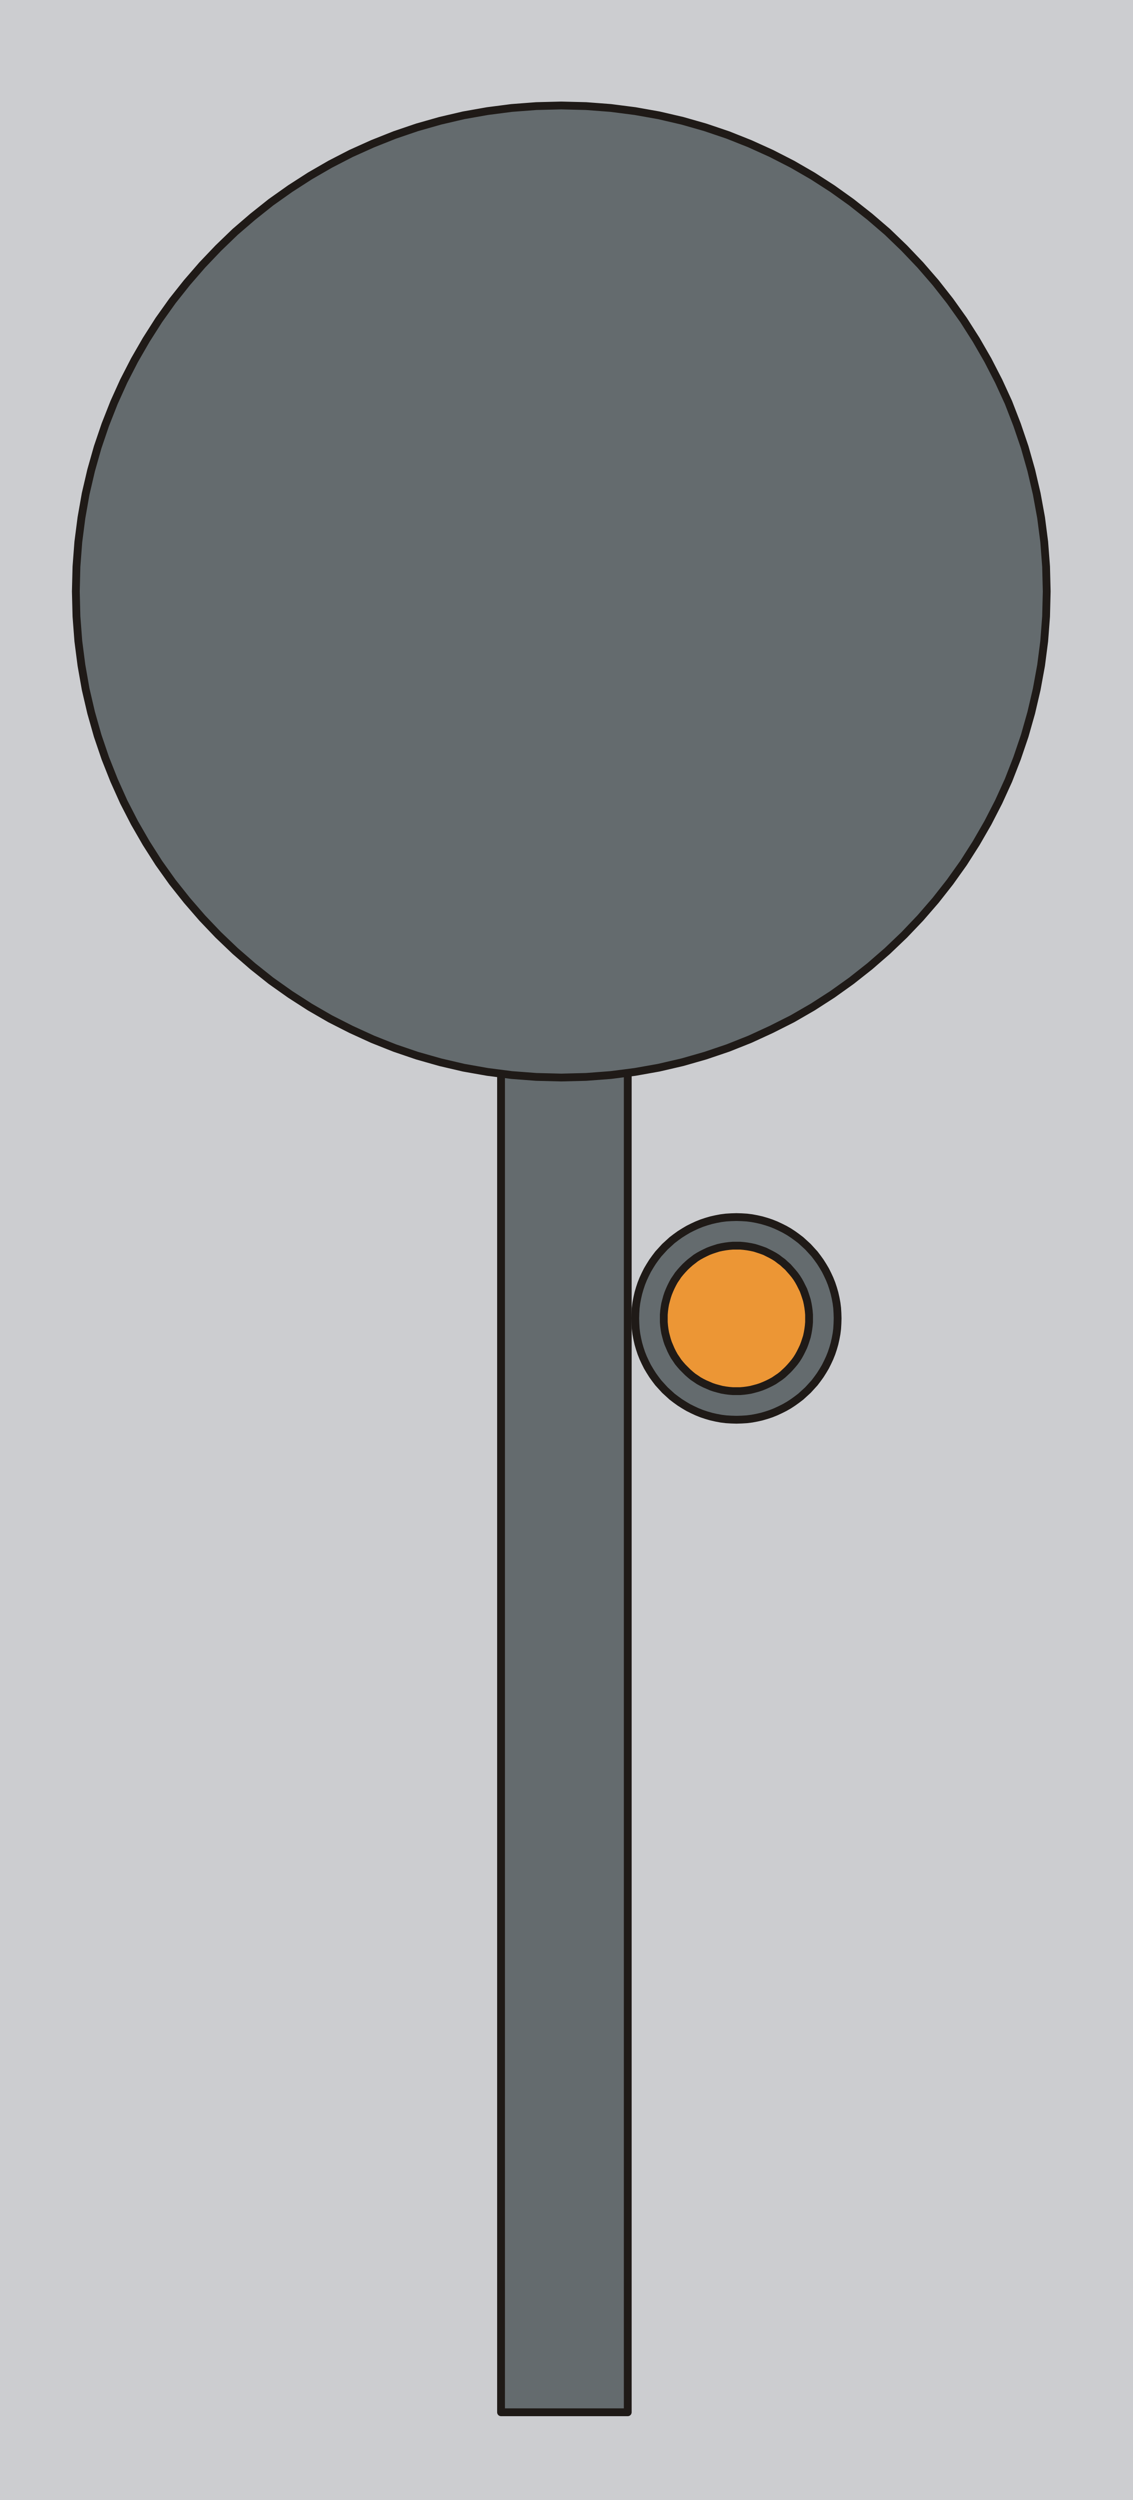
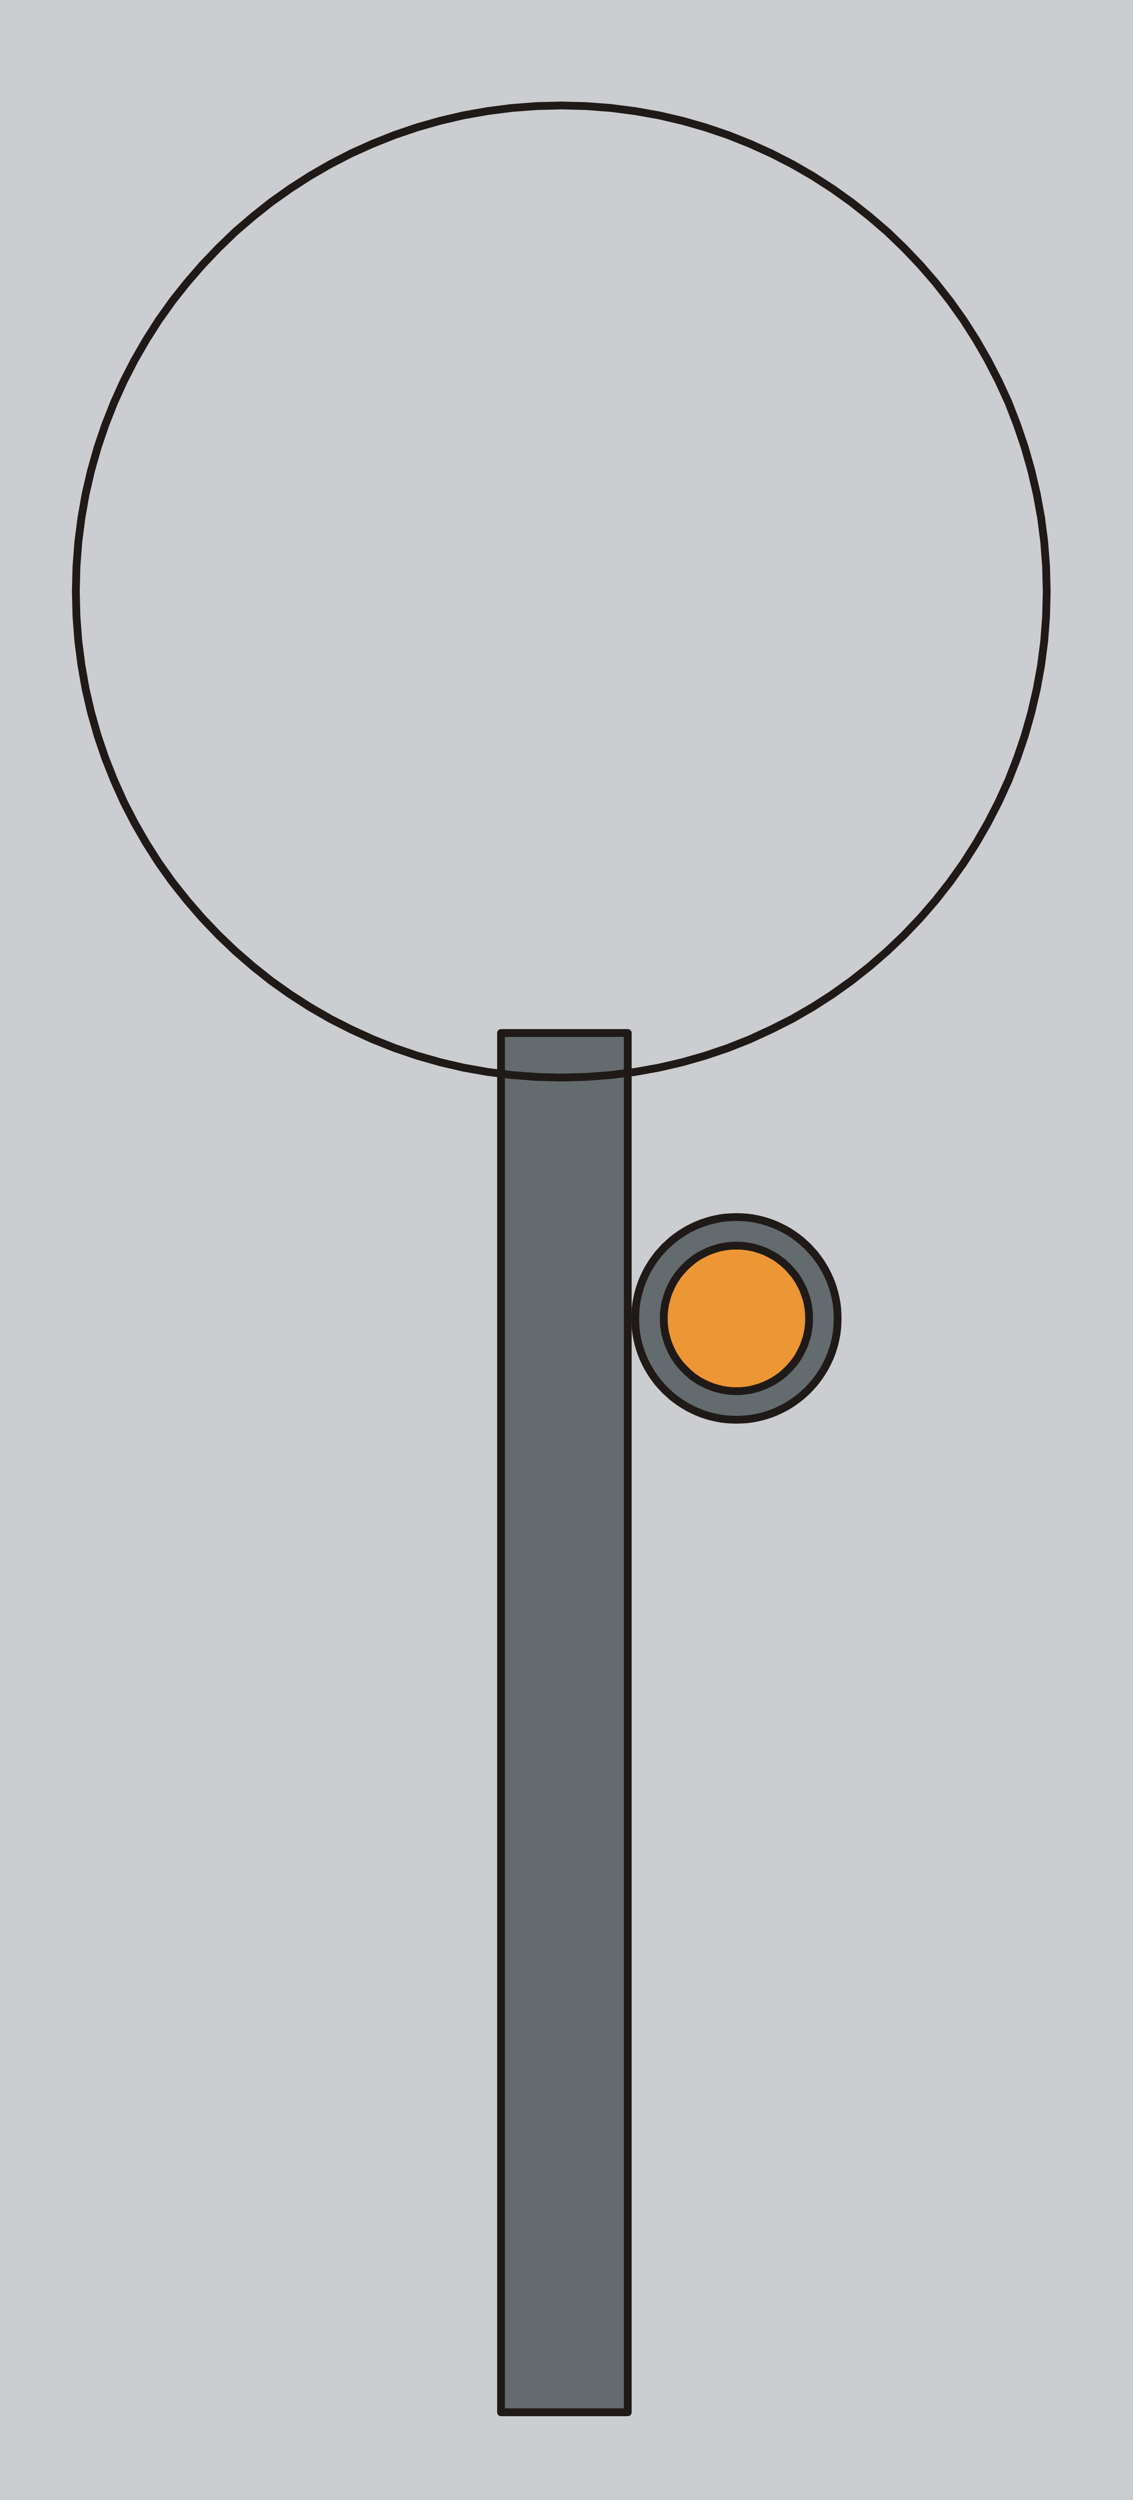
<svg xmlns="http://www.w3.org/2000/svg" fill-rule="evenodd" height="1.838in" preserveAspectRatio="none" stroke-linecap="round" viewBox="0 0 7261 16000" width="0.833in">
  <style type="text/css">
.brush0 { fill: rgb(255,255,255); }
.pen0 { stroke: rgb(0,0,0); stroke-width: 1; stroke-linejoin: round; }
.brush1 { fill: rgb(204,205,208); }
.pen1 { stroke: none; }
.brush2 { fill: rgb(100,107,110); }
.brush3 { fill: none; }
.pen2 { stroke: rgb(31,26,23); stroke-width: 50; stroke-linejoin: round; }
.brush4 { fill: rgb(236,150,53); }
</style>
  <g>
    <polygon class="pen1 brush1" points="0,0 7261,0 7261,16000 0,16000 0,0" />
    <polygon class="pen1 brush2" points="3211,6611 4023,6611 4023,15438 3211,15438 3211,6611" />
    <polyline class="pen2" fill="none" points="3211,6611 4023,6611 4023,15438 3211,15438 3211,6611" />
-     <polygon class="pen1 brush2" points="3597,675 3756,679 3914,691 4070,711 4222,738 4373,773 4520,815 4665,864 4806,920 4943,982 5078,1051 5208,1126 5334,1207 5456,1294 5574,1387 5687,1484 5795,1588 5898,1696 5996,1809 6088,1926 6175,2048 6256,2175 6331,2305 6400,2439 6463,2576 6518,2718 6567,2862 6609,3010 6644,3160 6672,3313 6692,3468 6704,3626 6708,3785 6704,3945 6692,4103 6672,4258 6644,4411 6609,4561 6567,4709 6518,4853 6463,4994 6400,5132 6331,5266 6256,5396 6175,5523 6088,5645 5996,5762 5898,5875 5795,5983 5687,6086 5574,6184 5456,6277 5334,6364 5208,6445 5078,6520 4943,6588 4806,6651 4665,6707 4520,6756 4373,6798 4222,6833 4070,6860 3914,6880 3756,6892 3597,6896 3437,6892 3279,6880 3124,6860 2971,6833 2821,6798 2673,6756 2529,6707 2388,6651 2250,6588 2116,6520 1986,6445 1860,6364 1737,6277 1620,6184 1507,6086 1399,5983 1296,5875 1198,5762 1105,5645 1018,5523 937,5396 862,5266 793,5132 731,4994 675,4853 626,4709 584,4561 549,4411 522,4258 502,4103 490,3945 486,3785 490,3626 502,3468 522,3313 549,3160 584,3010 626,2862 675,2718 731,2576 793,2439 862,2305 937,2175 1018,2048 1105,1926 1198,1809 1296,1696 1399,1588 1507,1484 1620,1387 1737,1294 1860,1207 1986,1126 2116,1051 2250,982 2388,920 2529,864 2673,815 2821,773 2971,738 3124,711 3279,691 3437,679 3597,675" />
    <polyline class="pen2" fill="none" points="3597,675 3756,679 3914,691 4070,711 4222,738 4373,773 4520,815 4665,864 4806,920 4943,982 5078,1051 5208,1126 5334,1207 5456,1294 5574,1387 5687,1484 5795,1588 5898,1696 5996,1809 6088,1926 6175,2048 6256,2175 6331,2305 6400,2439 6463,2576 6518,2718 6567,2862 6609,3010 6644,3160 6672,3313 6692,3468 6704,3626 6708,3785 6704,3945 6692,4103 6672,4258 6644,4411 6609,4561 6567,4709 6518,4853 6463,4994 6400,5132 6331,5266 6256,5396 6175,5523 6088,5645 5996,5762 5898,5875 5795,5983 5687,6086 5574,6184 5456,6277 5334,6364 5208,6445 5078,6520 4943,6588 4806,6651 4665,6707 4520,6756 4373,6798 4222,6833 4070,6860 3914,6880 3756,6892 3597,6896 3437,6892 3279,6880 3124,6860 2971,6833 2821,6798 2673,6756 2529,6707 2388,6651 2250,6588 2116,6520 1986,6445 1860,6364 1737,6277 1620,6184 1507,6086 1399,5983 1296,5875 1198,5762 1105,5645 1018,5523 937,5396 862,5266 793,5132 731,4994 675,4853 626,4709 584,4561 549,4411 522,4258 502,4103 490,3945 486,3785 490,3626 502,3468 522,3313 549,3160 584,3010 626,2862 675,2718 731,2576 793,2439 862,2305 937,2175 1018,2048 1105,1926 1198,1809 1296,1696 1399,1588 1507,1484 1620,1387 1737,1294 1860,1207 1986,1126 2116,1051 2250,982 2388,920 2529,864 2673,815 2821,773 2971,738 3124,711 3279,691 3437,679 3597,675" />
    <polygon class="pen1 brush2" points="4720,7789 4753,7790 4786,7792 4818,7796 4850,7802 4881,7809 4912,7818 4942,7828 4972,7840 5000,7853 5028,7867 5056,7883 5082,7900 5107,7918 5132,7937 5155,7958 5178,7979 5199,8002 5220,8025 5239,8050 5257,8075 5274,8102 5290,8129 5304,8157 5317,8185 5329,8215 5339,8245 5348,8276 5355,8307 5361,8339 5365,8371 5367,8404 5368,8437 5367,8471 5365,8504 5361,8536 5355,8568 5348,8599 5339,8630 5329,8660 5317,8690 5304,8718 5290,8746 5274,8773 5257,8800 5239,8825 5220,8850 5199,8873 5178,8896 5155,8917 5132,8938 5107,8957 5082,8975 5056,8992 5028,9008 5000,9022 4972,9035 4942,9047 4912,9057 4881,9066 4850,9073 4818,9079 4786,9083 4753,9085 4720,9086 4686,9085 4653,9083 4621,9079 4589,9073 4558,9066 4527,9057 4497,9047 4467,9035 4439,9022 4411,9008 4384,8992 4357,8975 4332,8957 4307,8938 4284,8917 4261,8896 4240,8873 4219,8850 4200,8825 4182,8800 4165,8773 4149,8746 4135,8718 4122,8690 4110,8660 4100,8630 4091,8599 4084,8568 4078,8536 4074,8504 4072,8471 4071,8437 4072,8404 4074,8371 4078,8339 4084,8307 4091,8276 4100,8245 4110,8215 4122,8185 4135,8157 4149,8129 4165,8102 4182,8075 4200,8050 4219,8025 4240,8002 4261,7979 4284,7958 4307,7937 4332,7918 4357,7900 4384,7883 4411,7867 4439,7853 4467,7840 4497,7828 4527,7818 4558,7809 4589,7802 4621,7796 4653,7792 4686,7790 4720,7789" />
    <polyline class="pen2" fill="none" points="4720,7789 4753,7790 4786,7792 4818,7796 4850,7802 4881,7809 4912,7818 4942,7828 4972,7840 5000,7853 5028,7867 5056,7883 5082,7900 5107,7918 5132,7937 5155,7958 5178,7979 5199,8002 5220,8025 5239,8050 5257,8075 5274,8102 5290,8129 5304,8157 5317,8185 5329,8215 5339,8245 5348,8276 5355,8307 5361,8339 5365,8371 5367,8404 5368,8437 5367,8471 5365,8504 5361,8536 5355,8568 5348,8599 5339,8630 5329,8660 5317,8690 5304,8718 5290,8746 5274,8773 5257,8800 5239,8825 5220,8850 5199,8873 5178,8896 5155,8917 5132,8938 5107,8957 5082,8975 5056,8992 5028,9008 5000,9022 4972,9035 4942,9047 4912,9057 4881,9066 4850,9073 4818,9079 4786,9083 4753,9085 4720,9086 4686,9085 4653,9083 4621,9079 4589,9073 4558,9066 4527,9057 4497,9047 4467,9035 4439,9022 4411,9008 4384,8992 4357,8975 4332,8957 4307,8938 4284,8917 4261,8896 4240,8873 4219,8850 4200,8825 4182,8800 4165,8773 4149,8746 4135,8718 4122,8690 4110,8660 4100,8630 4091,8599 4084,8568 4078,8536 4074,8504 4072,8471 4071,8437 4072,8404 4074,8371 4078,8339 4084,8307 4091,8276 4100,8245 4110,8215 4122,8185 4135,8157 4149,8129 4165,8102 4182,8075 4200,8050 4219,8025 4240,8002 4261,7979 4284,7958 4307,7937 4332,7918 4357,7900 4384,7883 4411,7867 4439,7853 4467,7840 4497,7828 4527,7818 4558,7809 4589,7802 4621,7796 4653,7792 4686,7790 4720,7789" />
    <polygon class="pen1 brush4" points="4720,7972 4744,7972 4767,7974 4790,7977 4813,7981 4836,7986 4858,7993 4879,8000 4901,8008 4921,8018 4941,8028 4961,8039 4980,8051 4998,8065 5016,8078 5032,8093 5049,8108 5064,8125 5079,8142 5093,8159 5106,8177 5118,8196 5129,8216 5139,8236 5149,8256 5157,8278 5164,8299 5171,8321 5176,8344 5180,8367 5183,8390 5185,8414 5185,8437 5185,8461 5183,8485 5180,8508 5176,8531 5171,8554 5164,8576 5157,8597 5149,8618 5139,8639 5129,8659 5118,8679 5106,8698 5093,8716 5079,8733 5064,8750 5049,8766 5032,8782 5016,8797 4998,8811 4980,8823 4961,8836 4941,8847 4921,8857 4901,8866 4879,8875 4858,8882 4836,8888 4813,8894 4790,8898 4767,8901 4744,8903 4720,8903 4696,8903 4672,8901 4649,8898 4626,8894 4603,8888 4581,8882 4560,8875 4539,8866 4518,8857 4498,8847 4478,8836 4459,8823 4441,8811 4424,8797 4407,8782 4391,8766 4375,8750 4360,8733 4346,8716 4334,8698 4321,8679 4310,8659 4300,8639 4291,8618 4282,8597 4275,8576 4269,8554 4263,8531 4259,8508 4256,8485 4254,8461 4254,8437 4254,8414 4256,8390 4259,8367 4263,8344 4269,8321 4275,8299 4282,8278 4291,8256 4300,8236 4310,8216 4321,8196 4334,8177 4346,8159 4360,8142 4375,8125 4391,8108 4407,8093 4424,8078 4441,8065 4459,8051 4478,8039 4498,8028 4518,8018 4539,8008 4560,8000 4581,7993 4603,7986 4626,7981 4649,7977 4672,7974 4696,7972 4720,7972" />
    <polyline class="pen2" fill="none" points="4720,7972 4744,7972 4767,7974 4790,7977 4813,7981 4836,7986 4858,7993 4879,8000 4901,8008 4921,8018 4941,8028 4961,8039 4980,8051 4998,8065 5016,8078 5032,8093 5049,8108 5064,8125 5079,8142 5093,8159 5106,8177 5118,8196 5129,8216 5139,8236 5149,8256 5157,8278 5164,8299 5171,8321 5176,8344 5180,8367 5183,8390 5185,8414 5185,8437 5185,8461 5183,8485 5180,8508 5176,8531 5171,8554 5164,8576 5157,8597 5149,8618 5139,8639 5129,8659 5118,8679 5106,8698 5093,8716 5079,8733 5064,8750 5049,8766 5032,8782 5016,8797 4998,8811 4980,8823 4961,8836 4941,8847 4921,8857 4901,8866 4879,8875 4858,8882 4836,8888 4813,8894 4790,8898 4767,8901 4744,8903 4720,8903 4696,8903 4672,8901 4649,8898 4626,8894 4603,8888 4581,8882 4560,8875 4539,8866 4518,8857 4498,8847 4478,8836 4459,8823 4441,8811 4424,8797 4407,8782 4391,8766 4375,8750 4360,8733 4346,8716 4334,8698 4321,8679 4310,8659 4300,8639 4291,8618 4282,8597 4275,8576 4269,8554 4263,8531 4259,8508 4256,8485 4254,8461 4254,8437 4254,8414 4256,8390 4259,8367 4263,8344 4269,8321 4275,8299 4282,8278 4291,8256 4300,8236 4310,8216 4321,8196 4334,8177 4346,8159 4360,8142 4375,8125 4391,8108 4407,8093 4424,8078 4441,8065 4459,8051 4478,8039 4498,8028 4518,8018 4539,8008 4560,8000 4581,7993 4603,7986 4626,7981 4649,7977 4672,7974 4696,7972 4720,7972" />
  </g>
</svg>